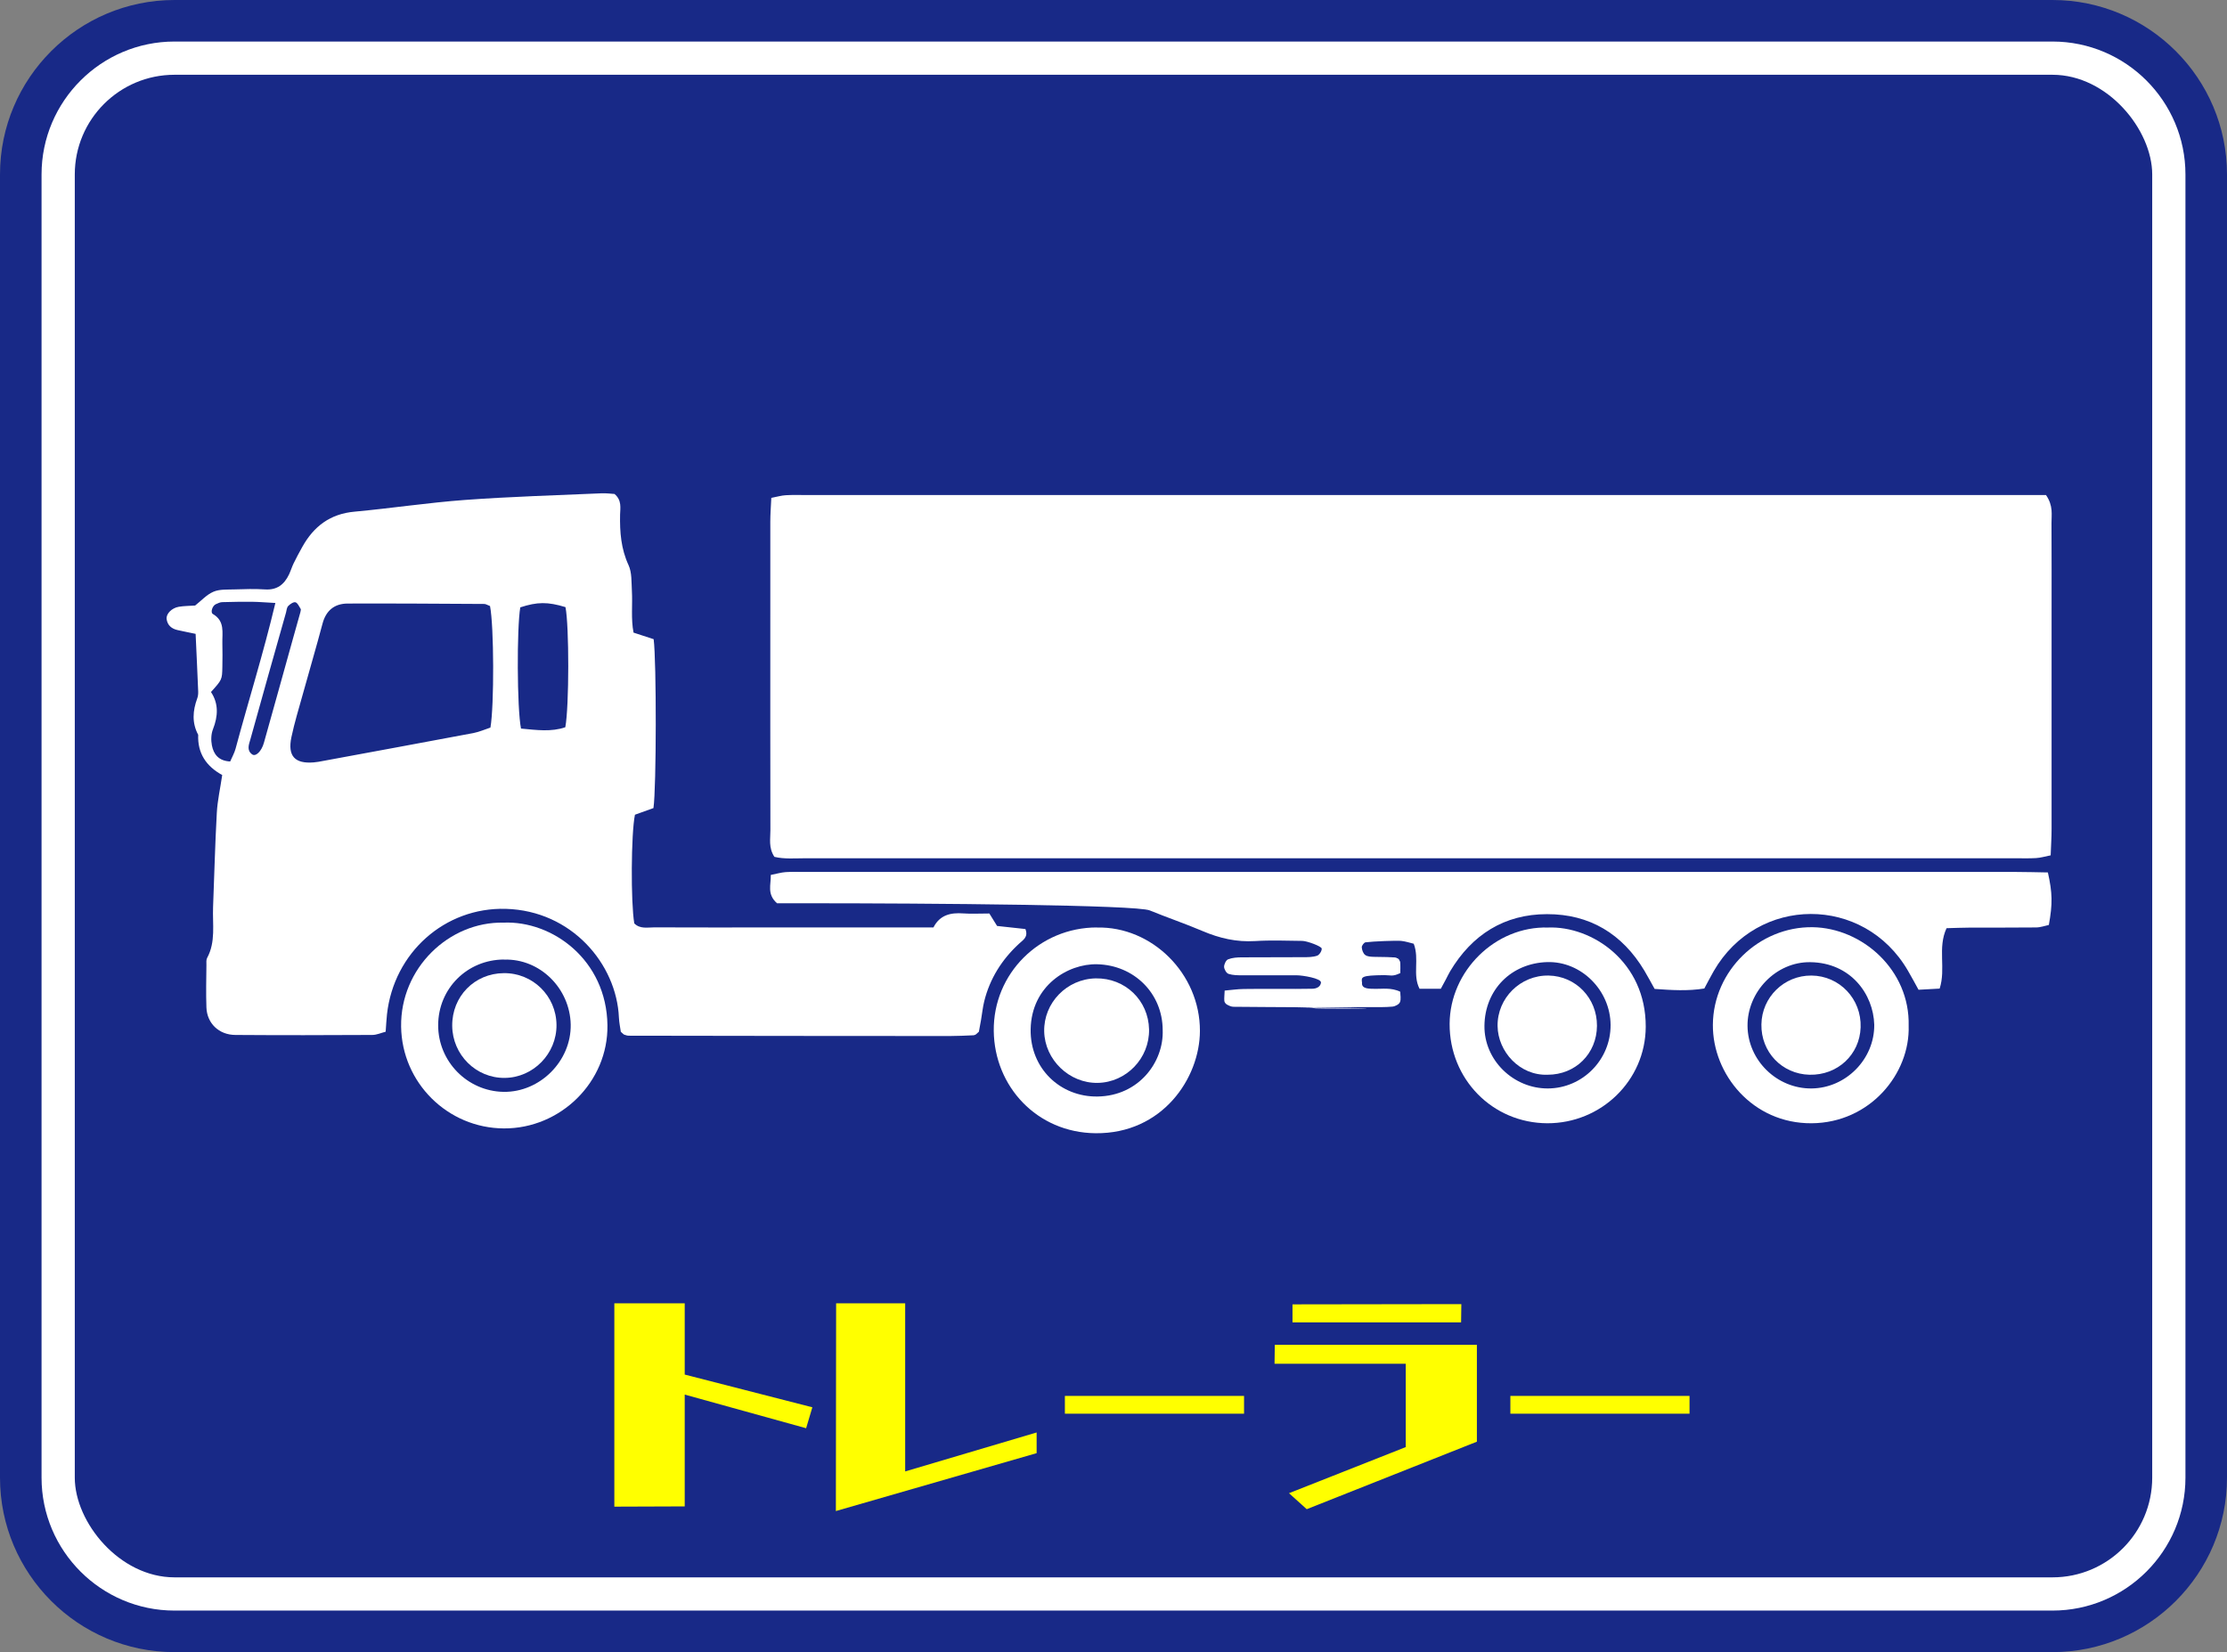
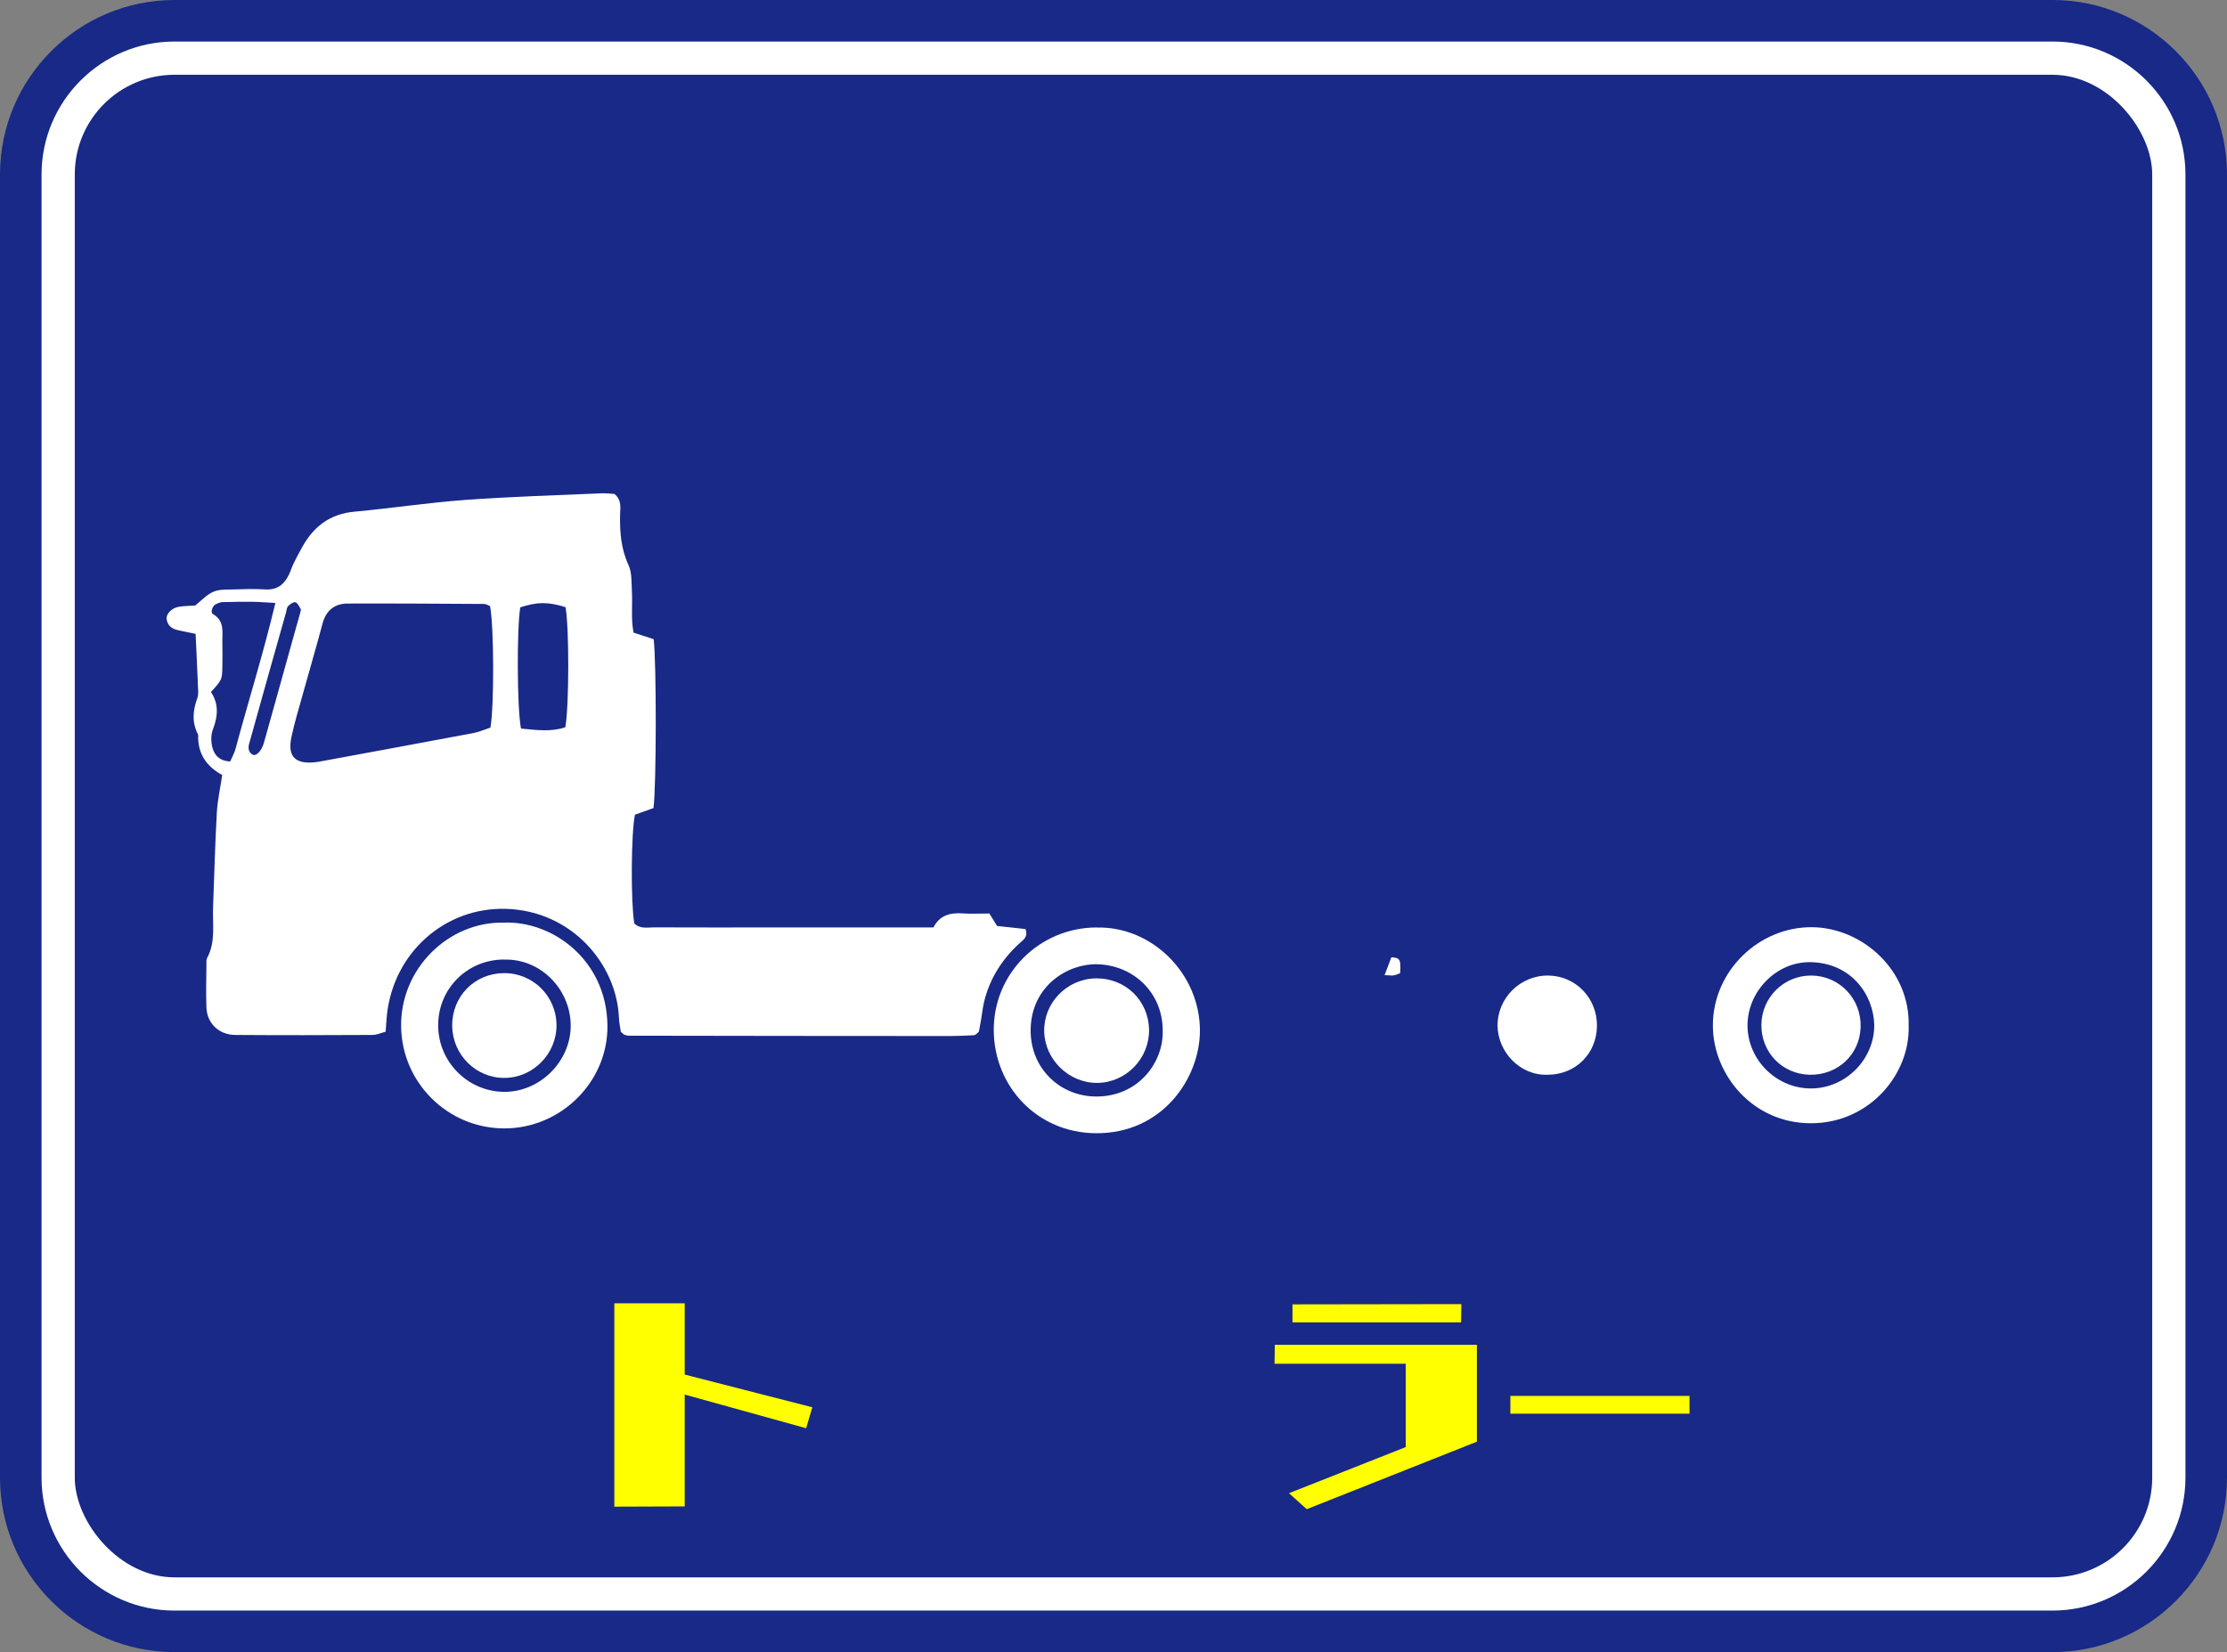
<svg xmlns="http://www.w3.org/2000/svg" id="a" viewBox="0 0 268 198.87">
  <rect x="0" y="0" width="268" height="198.87" fill="#808080" stroke="none" />
  <defs>
    <style>.b{fill:#182987;}.b,.c,.d{stroke-width:0px;}.c{fill:#ff0;}.d{fill:#fff;}</style>
  </defs>
  <path class="b" d="m247,198.87H21c-11.58,0-21-9.42-21-21V21C0,9.42,9.42,0,21,0h226c11.58,0,21,9.42,21,21v156.87c0,11.58-9.42,21-21,21ZM21,18c-1.63,0-3,1.37-3,3v156.87c0,1.63,1.37,3,3,3h226c1.63,0,3-1.37,3-3V21c0-1.63-1.37-3-3-3H21Z" />
  <path class="d" d="m247,193.87H21c-8.82,0-16-7.18-16-16V21c0-8.82,7.18-16,16-16h226c8.82,0,16,7.18,16,16v156.87c0,8.82-7.18,16-16,16ZM21,13c-4.41,0-8,3.59-8,8v156.87c0,4.41,3.59,8,8,8h226c4.41,0,8-3.59,8-8V21c0-4.41-3.59-8-8-8H21Z" />
  <rect class="b" x="9" y="9" width="250" height="180.87" rx="12" ry="12" />
  <path class="c" d="m82.4,167.87v13.46l-8.47.03v-24.48h8.47v8.58l15.36,3.94-.75,2.52-14.61-4.05Z" />
-   <path class="c" d="m100.59,181.89l.03-25.01h8.31v20.24l15.82-4.69v2.49l-24.16,6.97Z" />
-   <path class="c" d="m128.15,170.17v-2.14h21.56v2.14h-21.56Z" />
  <path class="c" d="m157.26,181.67l-2.14-1.93,14.05-5.55v-10.03h-15.79l.03-2.28h24.32v11.66l-20.46,8.12Zm-1.72-22.49v-2.17l20.32-.03-.03,2.2h-20.29Z" />
  <path class="c" d="m181.76,170.17v-2.14h21.56v2.14h-21.56Z" />
-   <path class="d" d="m246.22,59.59c.9,1.31.65,2.38.66,3.39.02,7.76.01,3.48.01,11.24,0,8.52,0,17.04,0,25.56,0,1.02-.07,2.05-.11,3.18-.7.14-1.23.3-1.77.33-.85.05-1.7.02-2.56.02-70.07,0-75.38,0-145.45,0-1.31,0-2.63.12-3.81-.17-.73-1.12-.47-2.19-.48-3.21-.02-12.69-.01-13.32-.01-26.01,0-3.69,0-7.38,0-11.08,0-.93.07-1.86.12-2.91.69-.13,1.21-.29,1.75-.32.85-.05,1.7-.02,2.56-.02,70.07,0,75.38,0,145.45,0,1.22,0,2.44,0,3.65,0Z" />
  <path class="d" d="m78.64,97.27c-.74.27-1.52.54-2.23.8-.47,2.28-.51,10.56-.08,13.08.69.7,1.59.48,2.41.48,4.64.02,9.28.01,13.92.01,5.59,0,11.18,0,16.76,0,.94,0,1.89,0,2.91,0,.78-1.52,2.08-1.8,3.59-1.69.94.07,1.89.01,3.14.01.32.51.72,1.16.93,1.5,1.46.16,2.47.27,3.41.37.38.99-.31,1.33-.76,1.76-2.07,1.91-3.52,4.2-4.2,6.95-.18.73-.25,1.49-.38,2.23-.09.54-.2,1.08-.26,1.42-.26.23-.32.31-.4.35-.08.04-.18.08-.27.08-.94.04-1.89.09-2.83.09-12.88,0-25.76-.02-38.64-.04-.18,0-.37-.07-.55-.13-.08-.03-.14-.12-.4-.34-.06-.45-.2-1.08-.23-1.72-.28-6.42-5.67-12.86-13.62-13.08-7.33-.2-13.46,5.27-14.29,12.69-.07.65-.1,1.31-.16,2.1-.57.15-1.09.39-1.61.39-5.49.03-10.99.04-16.48,0-1.98-.01-3.41-1.4-3.48-3.31-.06-1.7-.02-3.41,0-5.11,0-.28-.04-.61.08-.84,1.06-1.95.64-4.06.72-6.12.15-3.78.24-7.57.45-11.35.08-1.49.42-2.97.65-4.56-1.93-1.05-2.98-2.63-2.89-4.84-.77-1.44-.66-2.89-.12-4.37.1-.26.13-.56.12-.84-.09-2.26-.2-4.51-.31-6.94-.77-.16-1.48-.3-2.19-.46-.71-.16-1.2-.58-1.3-1.32-.08-.62.6-1.33,1.46-1.48.65-.11,1.32-.1,1.97-.15.73-.57,1.38-1.31,2.2-1.66.74-.32,1.66-.25,2.51-.28,1.23-.04,2.47-.08,3.69,0,1.45.1,2.32-.59,2.9-1.8.2-.43.34-.89.54-1.31.33-.68.69-1.35,1.06-2.01,1.38-2.48,3.36-3.98,6.29-4.24,4.43-.41,8.83-1.08,13.27-1.41,5.48-.4,10.97-.56,16.46-.8.55-.02,1.11.05,1.55.08.9.76.69,1.68.67,2.49-.04,2.1.11,4.11,1.02,6.08.41.89.34,2.03.4,3.06.1,1.68-.13,3.39.2,5.06.92.3,1.7.55,2.42.79.35,2.64.33,17.96-.02,20.3Zm-19.67-24.32c-.33-.12-.51-.25-.68-.25-5.48-.03-10.96-.07-16.43-.05-1.6,0-2.63.83-3.05,2.43-.75,2.83-1.58,5.63-2.36,8.45-.48,1.73-1.01,3.45-1.38,5.2-.48,2.28.41,3.23,2.69,3.04.19-.02.38-.04.56-.07,6.22-1.15,12.44-2.29,18.65-3.46.72-.14,1.41-.45,2.05-.66.46-2.63.43-12.24-.05-14.63Zm3.73,14.75c1.9.18,3.65.42,5.33-.16.47-2.5.47-12.25.02-14.46-2.14-.65-3.39-.64-5.44.03-.42,2.49-.4,12.14.09,14.6Zm-29.58-15.12c-1.18-.06-1.92-.13-2.67-.14-1.23-.01-2.46,0-3.69.04-.27,0-.54.14-.79.25-.4.17-.68.99-.35,1.18,1.47.85,1.11,2.24,1.14,3.52.02.95.02,1.89,0,2.84-.03,1.55-.04,1.55-1.37,3.03.93,1.39.86,2.9.24,4.48-.23.58-.25,1.32-.13,1.94.21,1.07.8,1.87,2.2,1.94.23-.53.51-1.02.65-1.54,1.54-5.74,3.33-11.41,4.79-17.54Zm3.03,1.11c.03-.2.08-.32.04-.38-.19-.29-.36-.73-.63-.81-.23-.07-.65.21-.87.44-.18.18-.2.52-.27.79-1.44,5.09-2.88,10.18-4.29,15.27-.17.6-.48,1.31.22,1.81.42.3,1.12-.36,1.41-1.4,1.18-4.18,2.33-8.37,3.5-12.55.3-1.09.61-2.18.89-3.17Z" />
-   <path class="d" d="m246.44,105c.56,2.49.58,3.8.12,6.34-.48.1-1.01.3-1.55.3-2.65.03-5.3.01-7.96.02-.94,0-1.87.05-2.8.07-1.11,2.39-.05,4.86-.83,7.27-.84.05-1.65.09-2.54.14-.46-.83-.85-1.57-1.28-2.3-5.29-9.12-18.1-9.09-23.37.06-.37.65-.72,1.32-1.13,2.09-1.96.32-3.92.2-5.98.05-.42-.75-.81-1.49-1.24-2.21-2.65-4.42-6.58-6.8-11.71-6.79-5.13,0-9.03,2.47-11.66,6.88-.19.32-.35.67-.53,1.01-.17.33-.35.65-.59,1.09h-2.56c-.87-1.68.01-3.57-.7-5.42-.45-.11-.97-.28-1.5-.34-.56-.06-3.37.05-4.3.17-.18.02-.47.41-.45.61.02.32.17.75.42.92.27.2.71.21,1.08.22.85.03,1.2,0,2.05.05,1.05.06,1.15.26,1.06,1.9-.61.08-1.24.24-1.88.25-2.84.03-2.8.22-2.7.9-.1.83,1,.73,1.64.75.66.03,1.86-.19,2.96.35,0,.41.12.89-.04,1.26-.11.26-.57.5-.9.53-.85.08-1.7.06-2.55.06-17.33,0,.32.07-.62.17-.16.02-5.78.01-6.04-.02-.84-.12-1.69-.13-2.54-.14-2.46-.02-4.93-.02-7.39-.05-.26,0-.55-.14-.78-.27-.15-.08-.3-.28-.31-.44-.03-.36.02-.72.04-1.24.81-.07,1.55-.18,2.29-.19,2.08-.03,4.17,0,6.25-.01.66,0,1.33-.01,1.99-.02.52,0,1.01-.24,1.06-.74.05-.52-2.25-.88-2.91-.88-2.18,0-4.36,0-6.54,0-.56,0-1.15,0-1.67-.17-.26-.08-.53-.55-.54-.85,0-.31.23-.8.48-.9.51-.2,1.1-.24,1.65-.24,2.46-.02,4.93,0,7.39-.02.56,0,1.16,0,1.68-.18.26-.09.57-.56.55-.85-.01-.28-1.76-.92-2.33-.93-1.89-.02-3.79-.1-5.68.02-2.24.14-4.3-.34-6.34-1.21-2.09-.89-4.25-1.62-6.35-2.48-1.61-.66-25.89-.86-41.62-.86h-3.23c-1.24-1.1-.72-2.21-.75-3.41.71-.14,1.24-.3,1.78-.34.75-.05,1.51-.02,2.27-.02,70.19,0,75.62,0,145.82,0,1.22,0,2.43.04,3.79.06Z" />
  <path class="d" d="m60.59,111.06c5.89-.25,12.4,4.49,12.51,12.34.1,6.83-5.64,12.47-12.47,12.43-6.77-.04-12.26-5.5-12.36-12.25-.1-7.02,5.74-12.65,12.32-12.52Zm.05,4.44c-4.42.02-7.9,3.5-7.91,7.9-.01,4.36,3.5,7.95,7.86,8.03,4.39.07,8.17-3.71,8.09-8.11-.09-4.32-3.67-7.95-8.03-7.81Z" />
  <path class="d" d="m132,111.65c6.62-.16,12.42,5.55,12.4,12.45-.02,5.69-4.52,12.39-12.56,12.31-7.06-.07-12.18-5.64-12.25-12.33-.07-6.88,5.5-12.44,12.41-12.44Zm7.92,12.35c-.01-4.44-3.45-7.82-7.88-7.93-3.54-.09-7.92,2.6-8.01,7.83-.08,4.71,3.58,8.16,8.05,8.09,4.98-.07,7.98-4.17,7.84-7.99Z" />
  <path class="d" d="m229.69,123.48c.18,5.77-4.65,11.68-11.68,11.73-7.09.05-11.92-5.89-11.88-11.85.04-6.53,5.59-11.84,12-11.75,5.97.09,11.73,5.15,11.56,11.87Zm-4.14-.13c-.1-3.68-2.83-7.47-7.7-7.53-4.12-.06-7.59,3.57-7.55,7.68.04,4.14,3.54,7.56,7.7,7.52,4.15-.04,7.59-3.54,7.55-7.67Z" />
-   <path class="d" d="m186.28,111.65c5.31-.21,11.8,4.13,11.77,11.95-.03,6.48-5.38,11.63-11.85,11.61-6.61-.03-11.78-5.33-11.75-11.97.03-6.37,5.51-11.77,11.84-11.59Zm7.54,11.73c-.02-4.15-3.51-7.69-7.63-7.57-4.33.13-7.5,3.33-7.55,7.66-.05,4.15,3.49,7.57,7.64,7.55,4.17-.02,7.56-3.46,7.54-7.64Z" />
  <path class="d" d="m66.97,123.37c.03,3.46-2.79,6.35-6.23,6.38-3.45.04-6.29-2.78-6.32-6.27-.03-3.54,2.68-6.31,6.2-6.34,3.49-.04,6.32,2.74,6.35,6.23Z" />
  <path class="d" d="m131.87,117.77c3.53-.06,6.34,2.64,6.41,6.15.06,3.46-2.73,6.37-6.18,6.43-3.42.06-6.37-2.78-6.44-6.2-.07-3.44,2.73-6.32,6.21-6.38Z" />
  <path class="d" d="m217.76,129.37c-3.31-.08-5.85-2.73-5.79-6.06.05-3.28,2.73-5.9,6.01-5.88,3.39.02,6.05,2.82,5.93,6.24-.11,3.3-2.79,5.78-6.15,5.7Z" />
  <path class="d" d="m186.24,129.37c-3.36.12-5.98-2.78-6.02-5.87-.04-3.37,2.76-6.13,6.14-6.07,3.28.06,5.84,2.72,5.82,6.05-.02,3.35-2.58,5.89-5.94,5.89Z" />
  <path class="d" d="m167.44,115.23c1.05.06,1.15.26,1.06,1.9-.91.47-1.24.24-1.88.25" />
</svg>